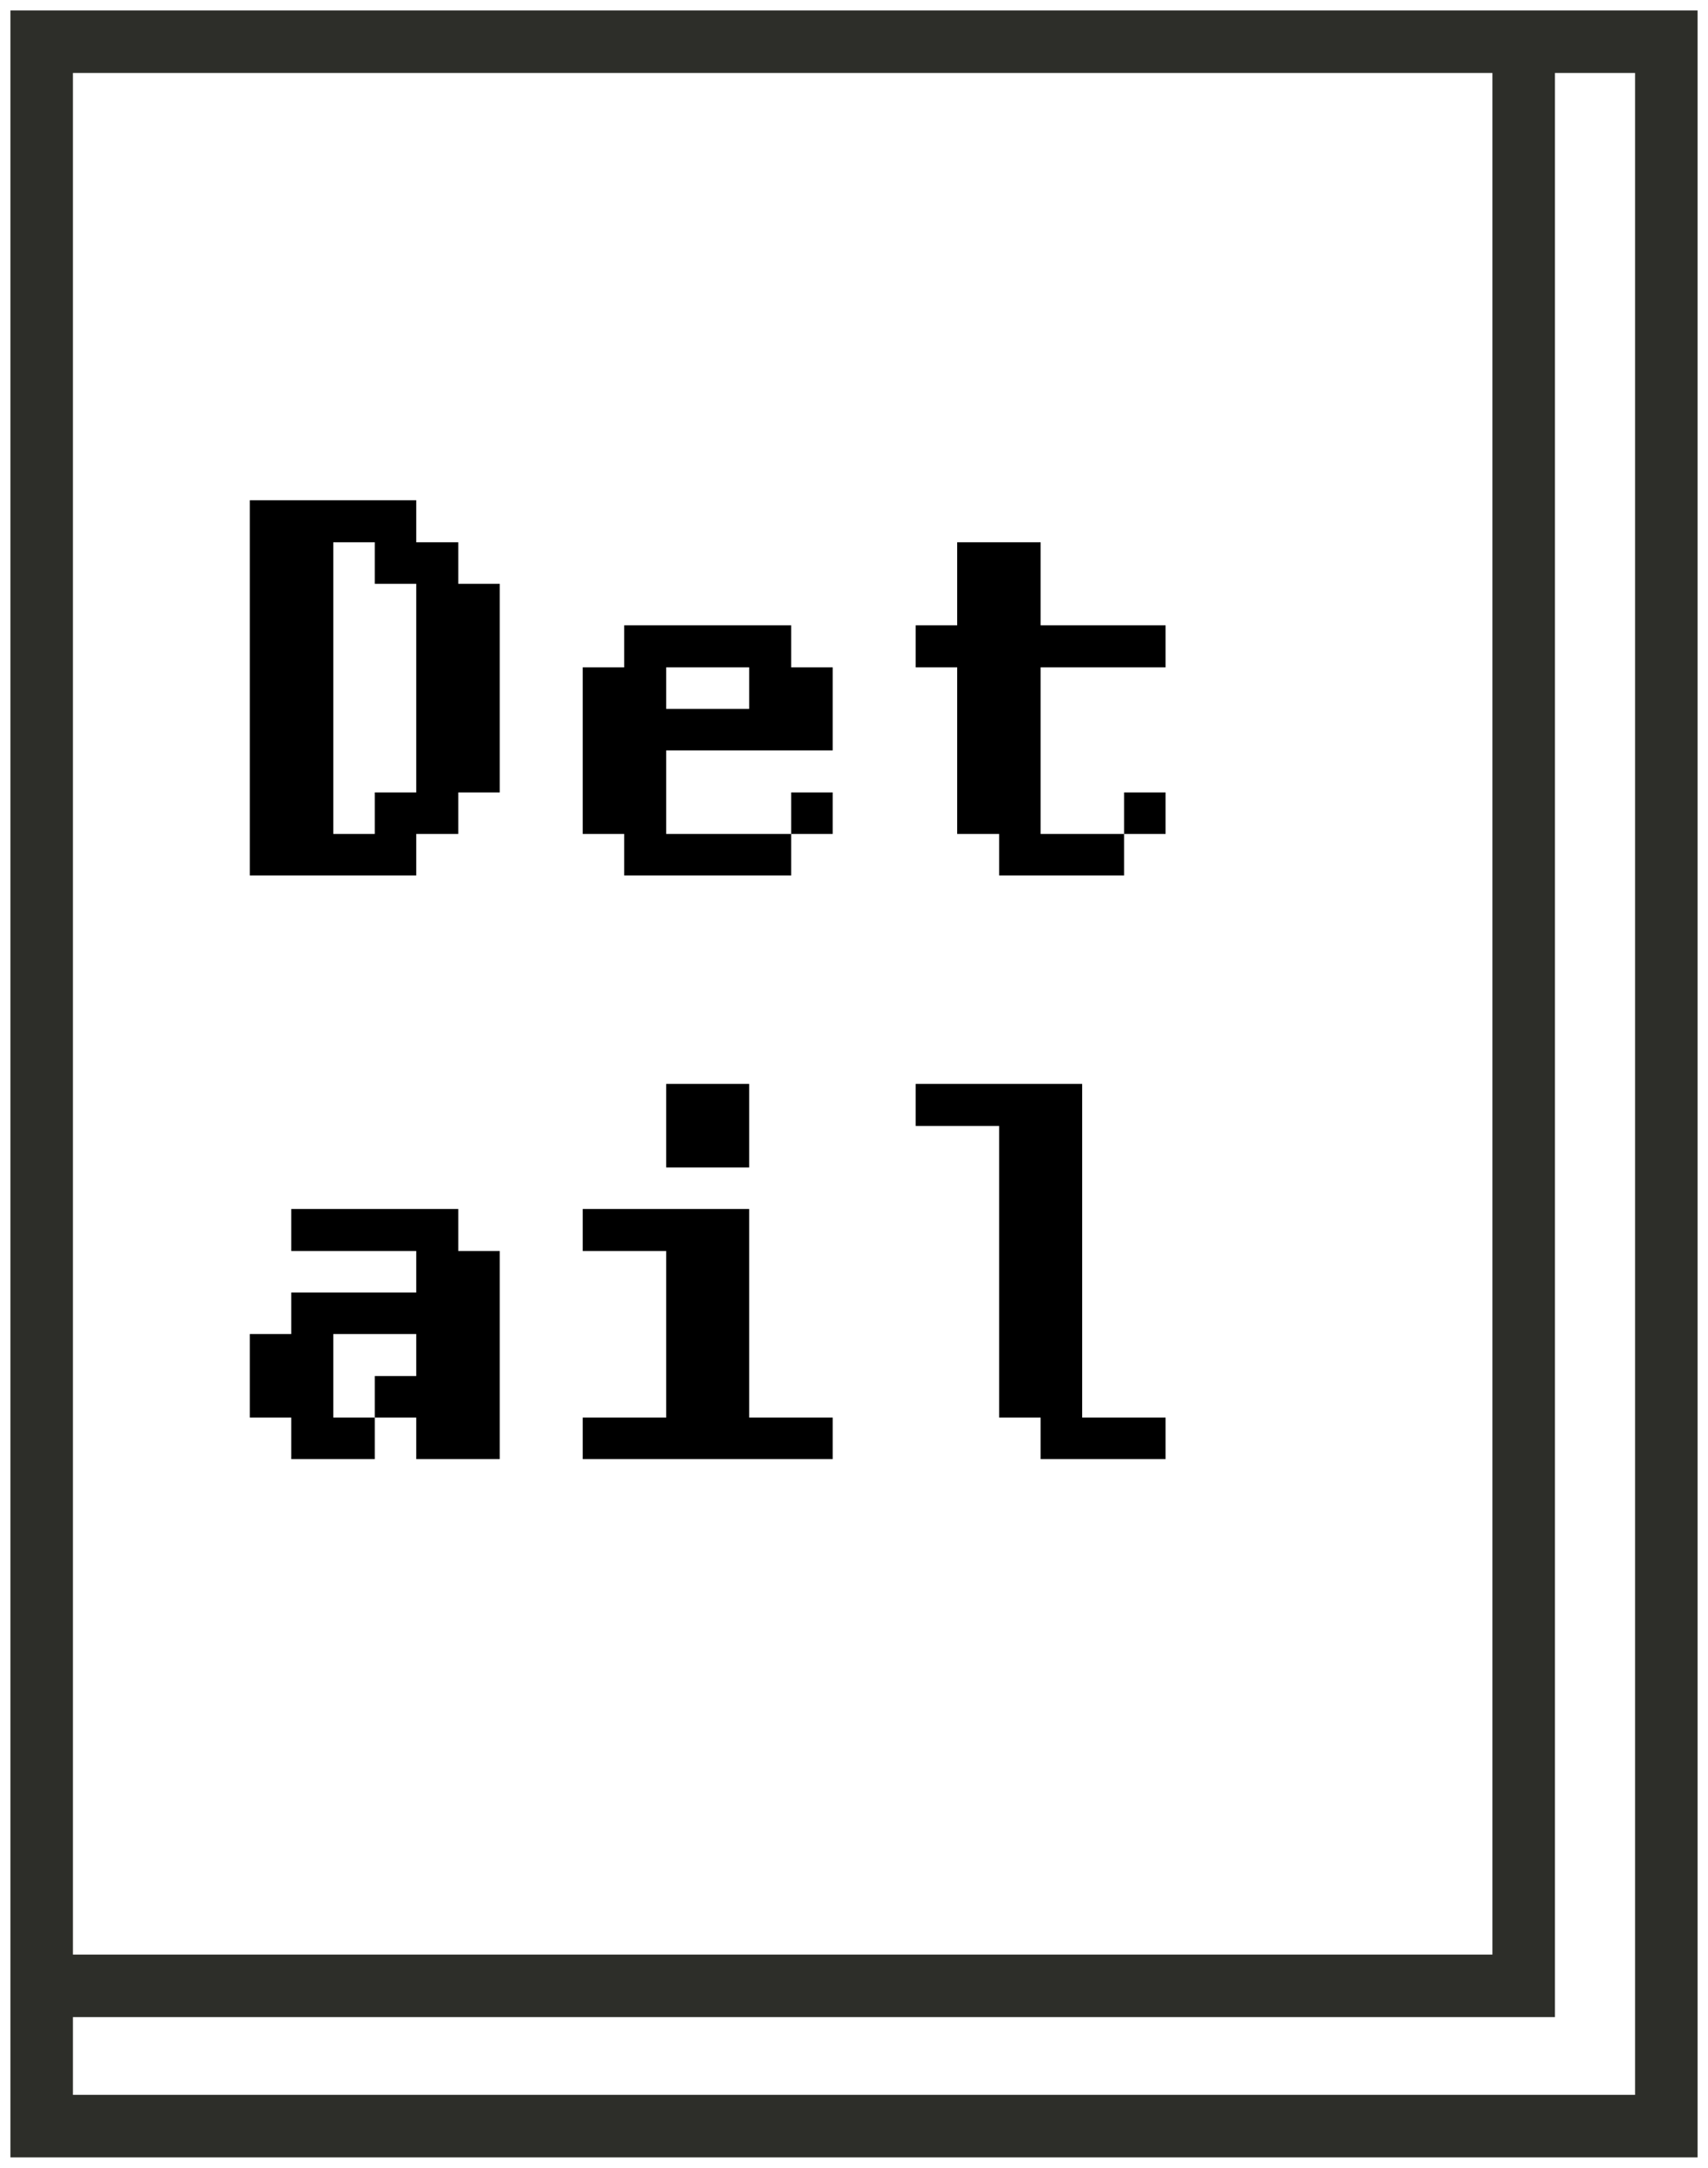
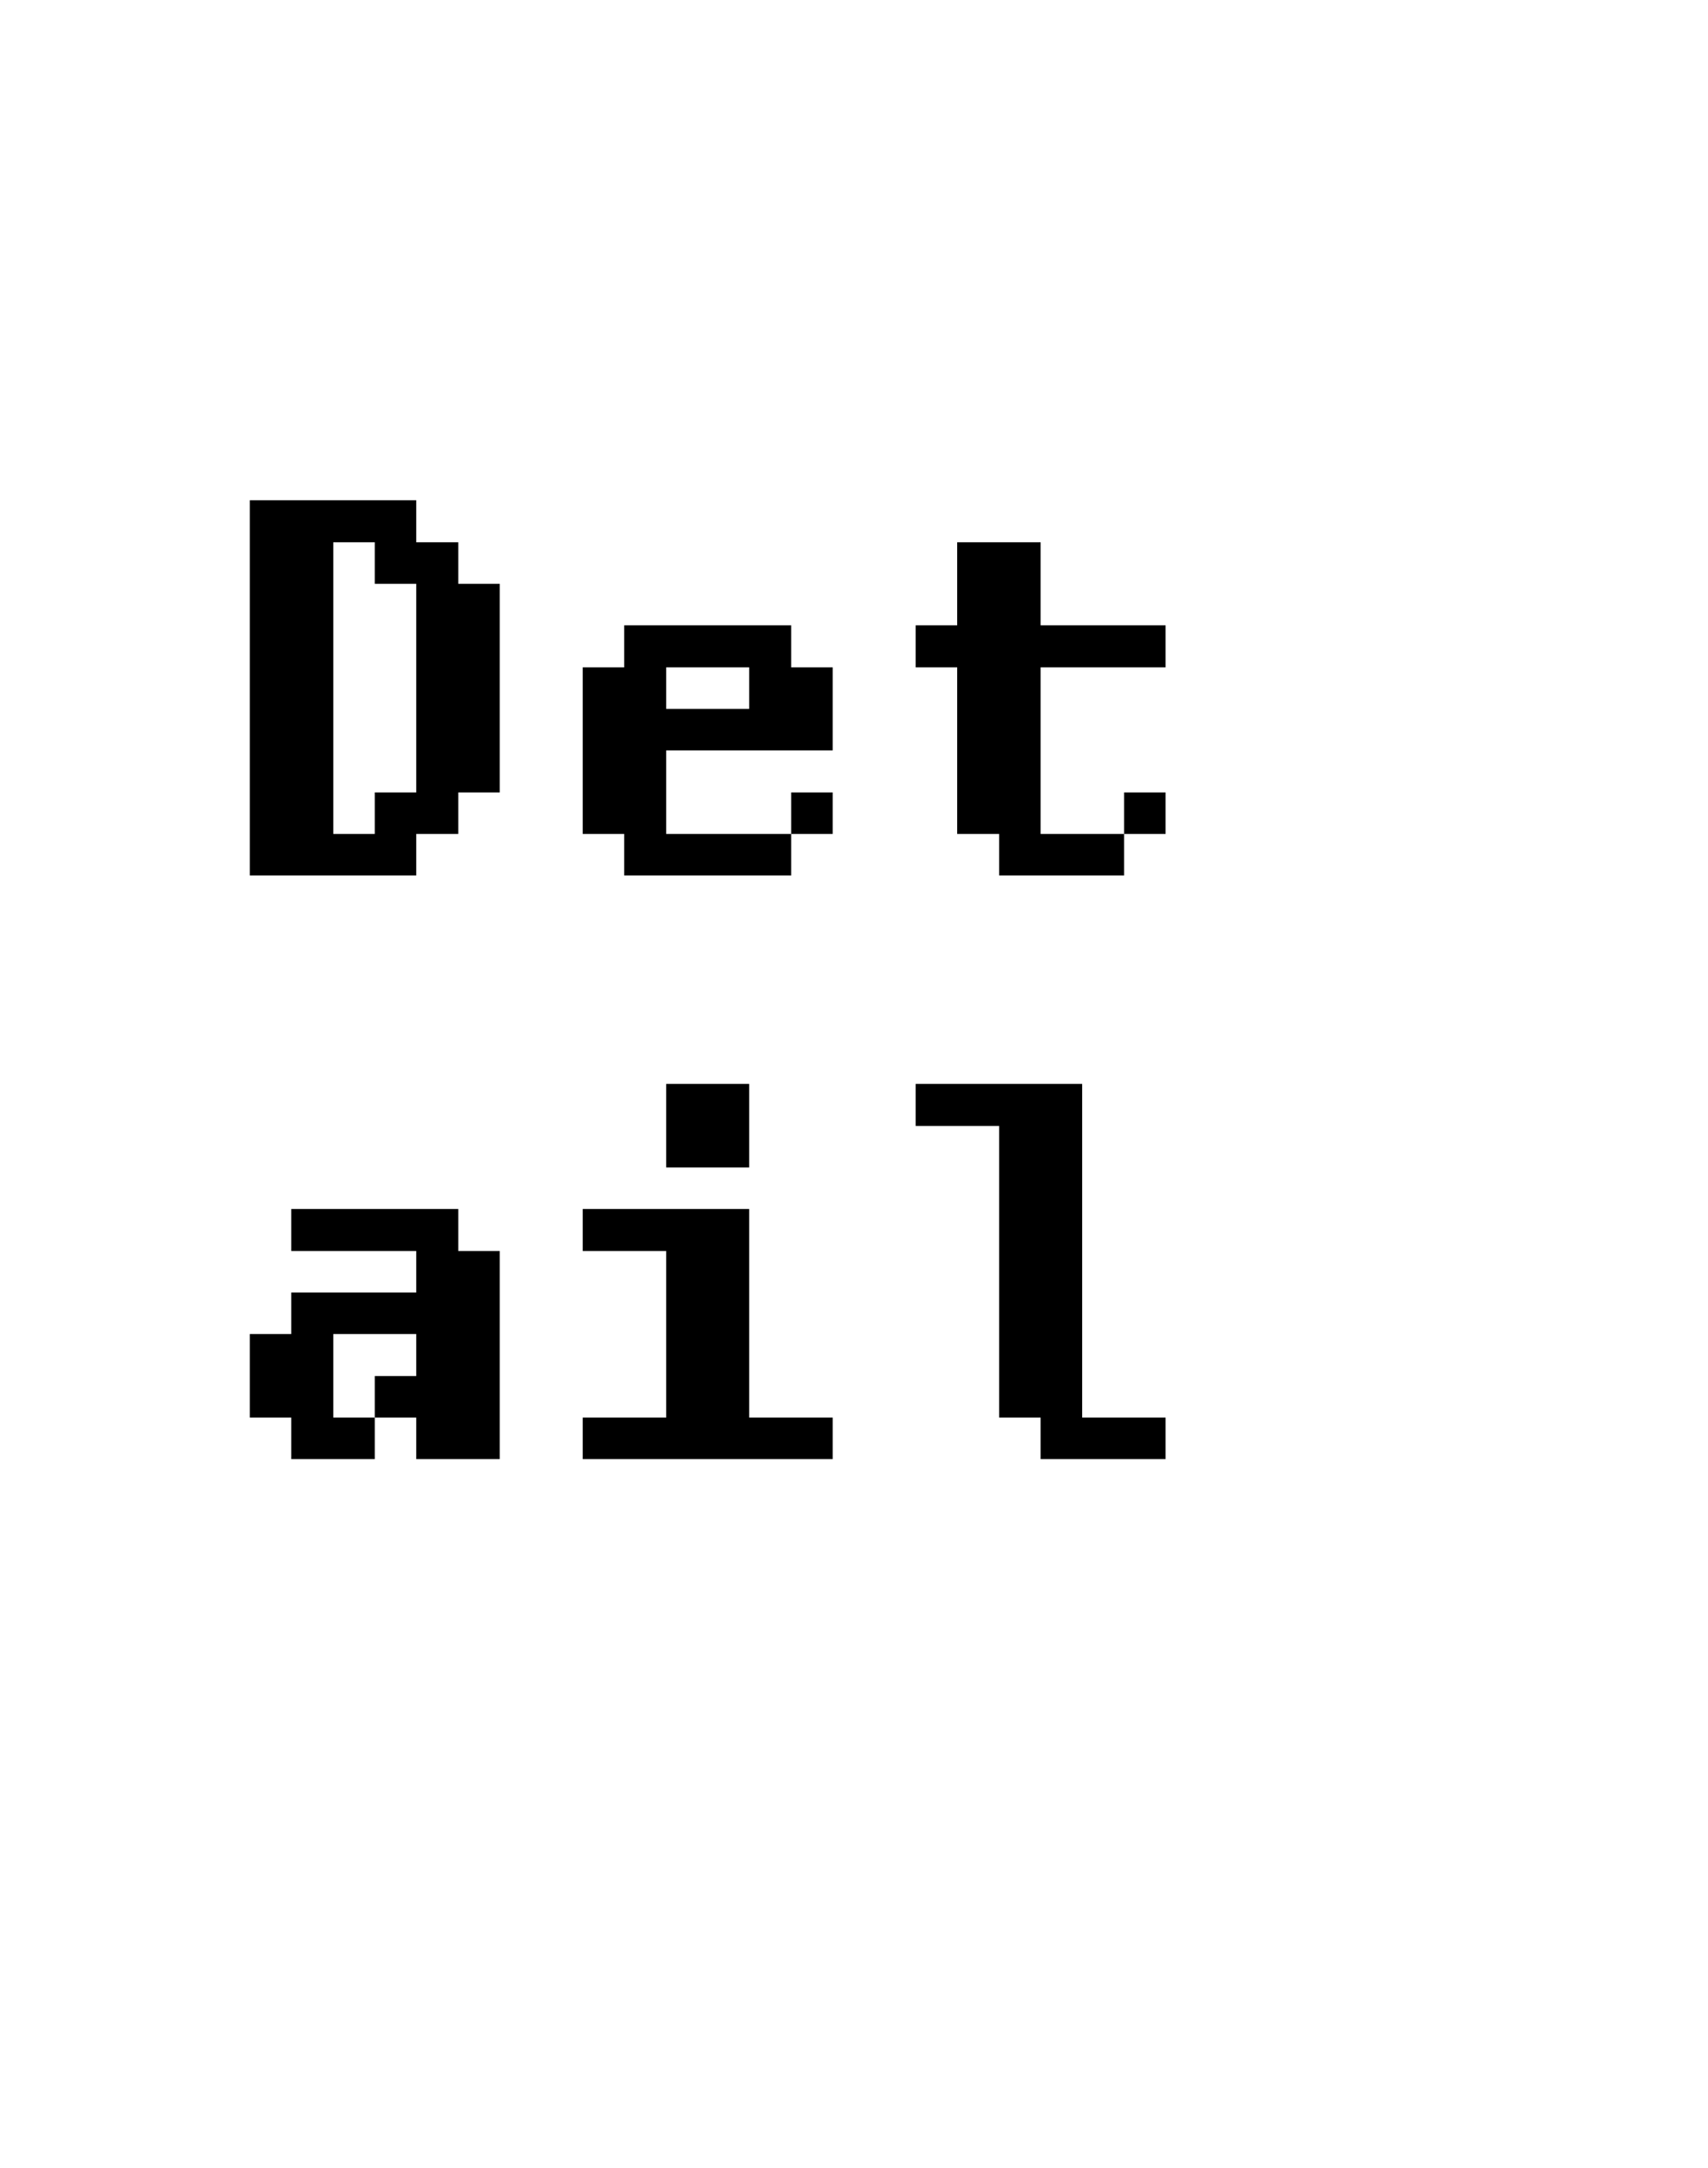
<svg xmlns="http://www.w3.org/2000/svg" width="41" height="52" viewBox="0 0 41 52" fill="none">
-   <path d="M36.575 1L1 1V47.635M36.575 1L40 1V51H1V47.635M36.575 1V24.317V47.635H1" stroke="#2D2E29" stroke-width="1.5" />
  <path d="M8.996 20.004V19.008H9.992V14.004H8.996V13.008H8V20.004H8.996ZM5.996 21V12H9.992V13.008H11V14.004H11.996V19.008H11V20.004H9.992V21H5.996ZM18.992 20.004V19.008H19.988V20.004H18.992ZM17.984 17.004V16.008H15.992V17.004H17.984ZM14.984 21V20.004H13.988V16.008H14.984V15H18.992V16.008H19.988V18H15.992V20.004H18.992V21H14.984ZM26.984 20.004V19.008H27.98V20.004H26.984ZM23.984 21V20.004H22.977V16.008H21.98V15H22.977V13.008H24.98V15H27.98V16.008H24.98V20.004H26.984V21H23.984ZM6.992 35V34.004H5.996V32H6.992V31.004H9.992V30.008H6.992V29H11V30.008H11.996V35H9.992V34.004H8.996V33.008H9.992V32H8V34.004H8.996V35H6.992ZM13.988 35V34.004H15.992V30.008H13.988V29H17.984V34.004H19.988V35H13.988ZM15.992 28.004V26H17.984V28.004H15.992ZM24.98 35V34.004H23.984V27.008H21.98V26H25.977V34.004H27.98V35H24.98Z" fill="black" />
</svg>